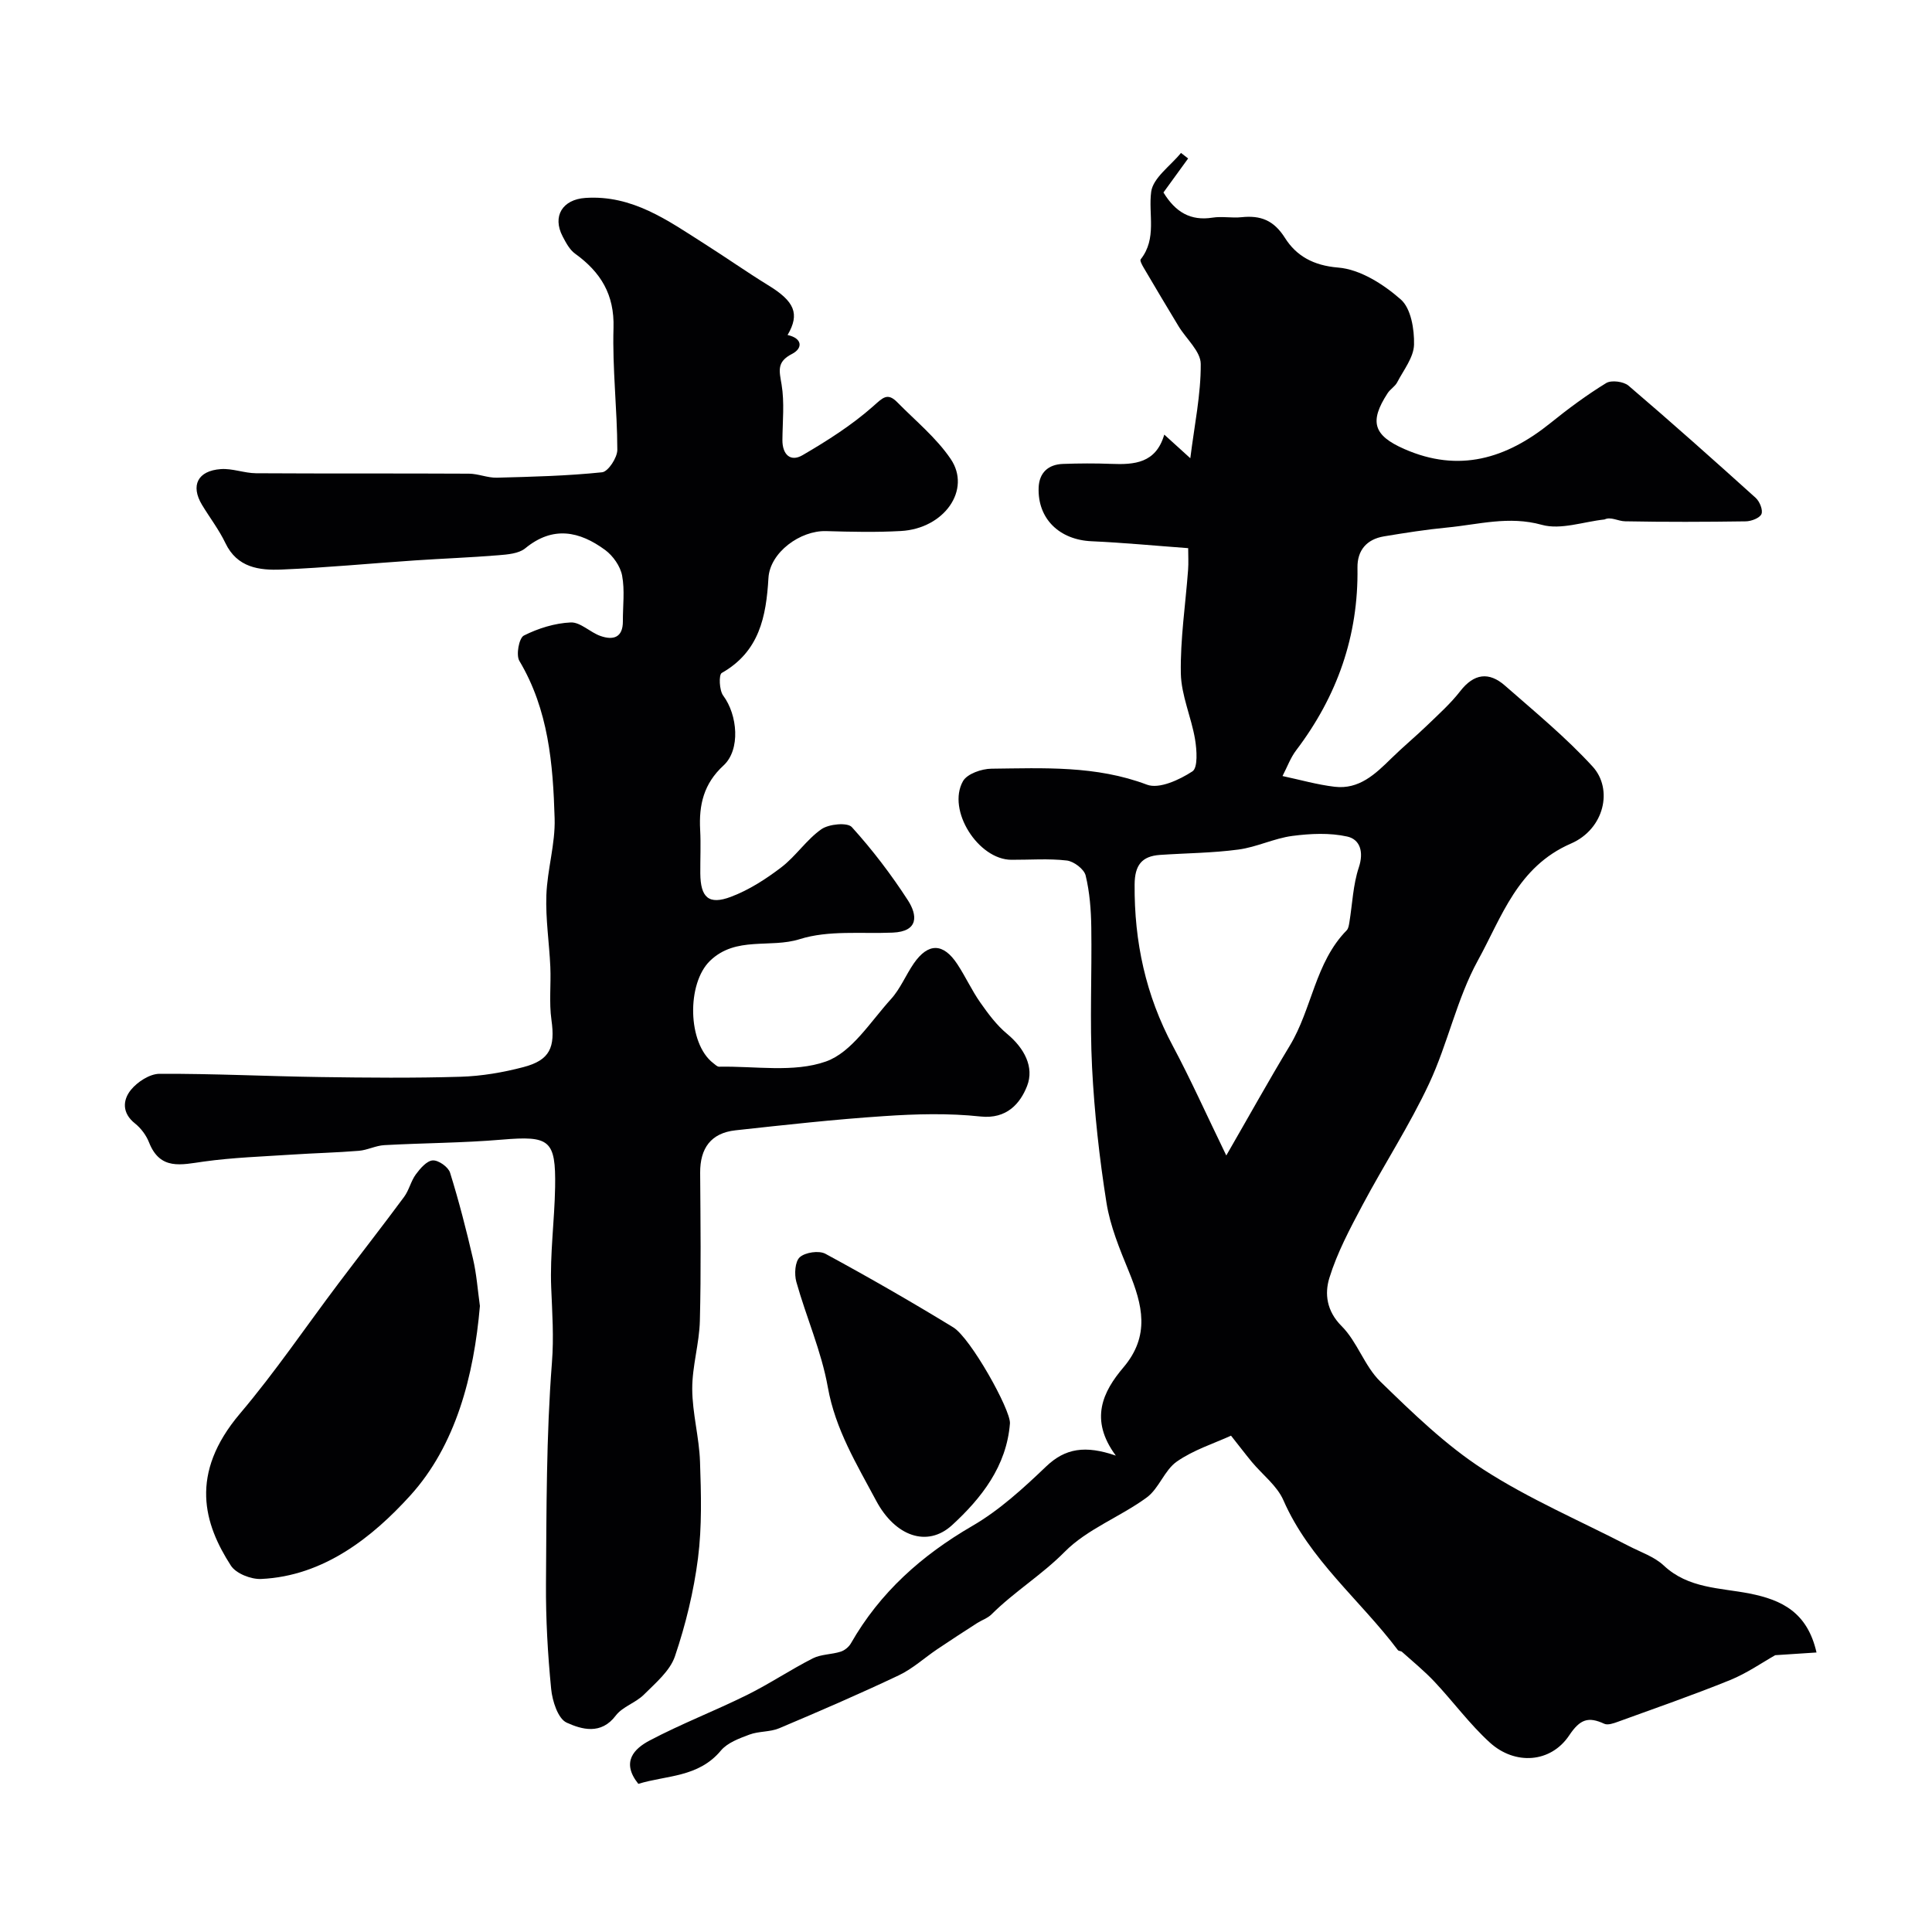
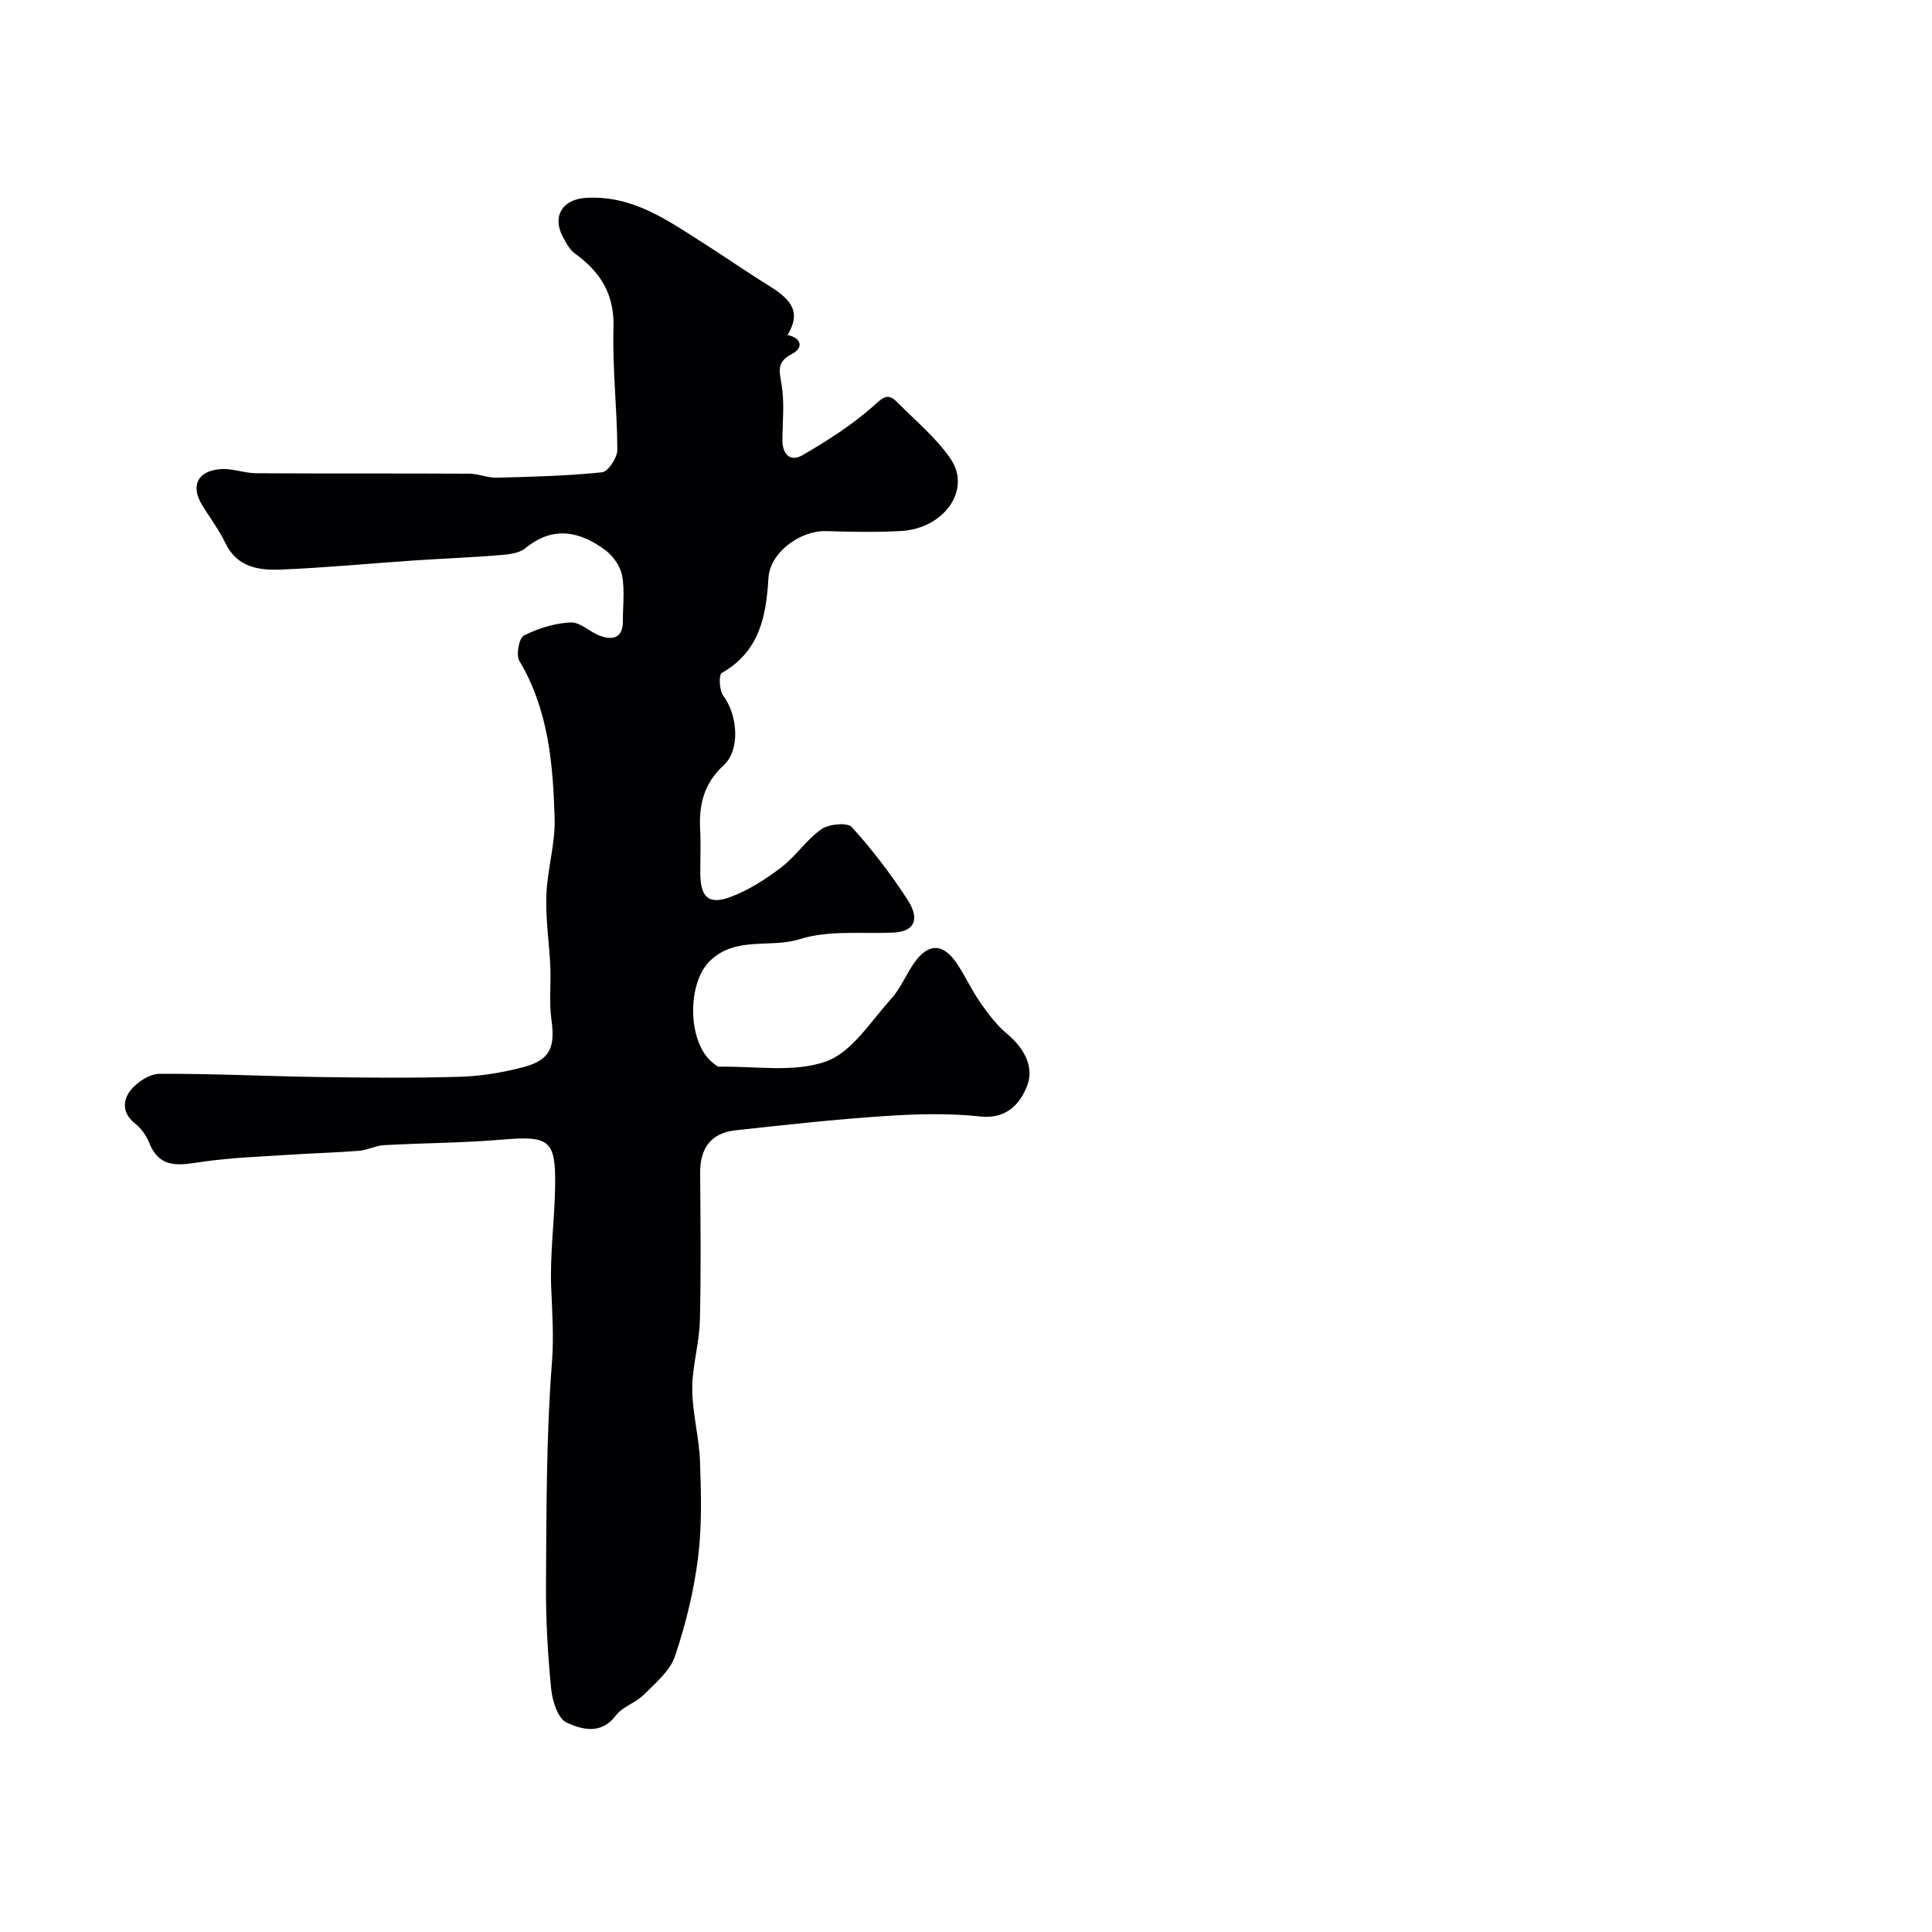
<svg xmlns="http://www.w3.org/2000/svg" enable-background="new 0 0 400 400" viewBox="0 0 400 400">
  <g fill="#010103">
-     <path d="m254.87 297.24c-3.52 1.61-7.75 2.94-11.22 5.36-2.56 1.78-3.69 5.57-6.22 7.43-5.49 4.03-12.33 6.53-17 11.26-4.74 4.79-10.43 8.25-15.14 12.94-.8.8-2 1.18-2.98 1.81-2.77 1.78-5.53 3.57-8.26 5.41-2.67 1.8-5.11 4.06-7.99 5.42-8.15 3.86-16.43 7.44-24.74 10.95-1.9.8-4.21.58-6.16 1.31-2.11.79-4.55 1.68-5.91 3.31-4.66 5.6-11.33 5.1-17.09 6.89-3.66-4.57-.79-7.31 2.29-8.95 6.56-3.47 13.53-6.15 20.18-9.44 4.66-2.3 9-5.23 13.64-7.59 1.72-.87 3.89-.79 5.78-1.39.82-.26 1.69-.97 2.12-1.72 6.03-10.56 14.66-18.23 25.15-24.32 5.6-3.25 10.56-7.8 15.28-12.31 3.95-3.77 8.1-4.42 14.42-2.24-5.56-7.5-2.65-13.29 1.57-18.26 5.59-6.59 3.94-12.98 1.13-19.86-1.89-4.62-3.87-9.38-4.64-14.26-1.47-9.26-2.5-18.63-2.98-27.99-.49-9.64-.02-19.33-.16-28.99-.05-3.6-.33-7.28-1.17-10.75-.32-1.32-2.45-2.93-3.9-3.1-3.78-.44-7.65-.13-11.48-.15-6.85-.03-13.39-10.27-10.02-16.27.86-1.53 3.86-2.57 5.89-2.59 10.83-.12 21.65-.68 32.21 3.31 2.52.95 6.71-1 9.4-2.75 1.17-.75.92-4.44.55-6.66-.77-4.58-2.85-9.07-2.94-13.62-.13-7.13.97-14.28 1.5-21.43.11-1.46.02-2.93.02-4.51-6.91-.51-13.45-1.14-20-1.43-6.65-.29-11.2-4.65-10.96-11.11.12-3.08 1.98-4.79 5.03-4.9 3.33-.12 6.67-.14 10-.01 4.79.19 9.25-.12 10.98-6.06 1.99 1.8 3.65 3.31 5.39 4.89.86-6.88 2.2-13.21 2.16-19.52-.01-2.61-3.01-5.19-4.6-7.82-2.43-4.01-4.82-8.04-7.2-12.08-.32-.54-.84-1.49-.64-1.75 3.42-4.33 1.56-9.32 2.18-13.99.39-2.9 4.01-5.38 6.17-8.05.49.38.98.77 1.48 1.15-1.74 2.39-3.47 4.78-5.11 7.04 2.51 4.11 5.64 5.92 10.16 5.21 1.95-.31 4.01.12 5.99-.09 3.94-.41 6.67.59 9.01 4.29s5.85 5.72 11.04 6.14c4.53.37 9.36 3.45 12.94 6.6 2.11 1.85 2.82 6.18 2.74 9.36-.07 2.64-2.17 5.26-3.5 7.82-.45.85-1.44 1.4-1.97 2.23-3.84 5.9-2.93 8.75 3.45 11.55 11.31 4.98 21.12 2 30.26-5.37 3.68-2.97 7.51-5.81 11.54-8.28 1.07-.66 3.61-.33 4.63.54 8.9 7.6 17.64 15.39 26.33 23.23.82.74 1.54 2.53 1.19 3.35-.36.83-2.1 1.49-3.24 1.51-8.33.12-16.66.15-24.99-.01-1.49-.03-2.96-1.02-4.26-.38-4.35.46-9.06 2.2-12.98 1.11-6.83-1.9-13.12-.06-19.61.56-4.38.42-8.74 1.11-13.08 1.83-3.56.6-5.53 2.87-5.48 6.48.22 14.12-4.21 26.63-12.7 37.82-1.16 1.53-1.84 3.43-2.82 5.32 3.62.77 7.17 1.79 10.79 2.22 5.06.6 8.42-2.62 11.72-5.86 2.44-2.4 5.09-4.58 7.55-6.96 2.33-2.25 4.77-4.44 6.74-6.98 2.84-3.66 5.95-4.05 9.26-1.14 6.19 5.43 12.6 10.7 18.14 16.75 4.29 4.68 2.44 12.95-4.48 15.95-11.08 4.81-14.32 15.21-19.26 24.18-4.37 7.95-6.23 17.24-10.11 25.52-4.05 8.65-9.31 16.72-13.8 25.17-2.59 4.87-5.24 9.84-6.85 15.07-1 3.24-.6 6.83 2.54 9.97 3.25 3.24 4.73 8.28 8.01 11.47 6.71 6.52 13.56 13.19 21.37 18.23 9.48 6.12 20.01 10.61 30.07 15.82 2.47 1.28 5.29 2.21 7.25 4.05 5.09 4.78 11.65 4.59 17.75 5.79 6.72 1.32 11.99 3.92 13.87 12.21-2.89.19-5.62.37-8.55.56-2.68 1.51-5.85 3.73-9.34 5.15-7.65 3.1-15.46 5.81-23.22 8.63-.9.33-2.1.75-2.83.42-3.31-1.53-5.01-.97-7.27 2.41-3.81 5.7-11.2 6.21-16.41 1.49-4.18-3.8-7.57-8.45-11.46-12.59-2.08-2.22-4.47-4.16-6.74-6.2-.22-.2-.7-.15-.86-.37-7.81-10.38-18.3-18.69-23.69-31.01-1.32-3.03-4.36-5.31-6.56-7.96-1.43-1.74-2.77-3.51-4.29-5.42zm-.98-58.01c4.61-7.99 8.75-15.45 13.15-22.74 4.61-7.63 5.23-17.21 11.78-23.88.37-.38.46-1.1.56-1.69.62-3.79.75-7.73 1.95-11.33 1.07-3.23.24-5.8-2.39-6.39-3.63-.81-7.63-.62-11.38-.13-3.78.5-7.38 2.32-11.16 2.82-5.36.72-10.81.74-16.23 1.11-3.79.26-5.23 2.14-5.26 6.12-.09 11.85 2.3 22.96 7.92 33.45 3.66 6.85 6.83 13.95 11.06 22.66z" />
    <path d="m163.06 69.36c3.12.68 3.17 2.77.91 3.92-3.23 1.66-2.62 3.51-2.15 6.34.62 3.73.2 7.64.17 11.47-.02 3 1.65 4.62 4.17 3.15 5.11-2.98 10.19-6.21 14.6-10.11 2-1.77 2.96-2.93 5.01-.85 3.77 3.84 8.07 7.34 11.05 11.73 4.35 6.39-1.33 14.43-10.29 14.93-5.15.29-10.33.17-15.49.02-5.36-.16-11.63 4.42-11.94 9.7-.47 8.02-1.88 15.25-9.67 19.67-.64.36-.52 3.6.31 4.7 2.97 3.98 3.61 11.19.06 14.45-4.11 3.77-5.12 8.17-4.84 13.33.16 2.99.01 6 .03 9 .04 5 1.73 6.61 6.35 4.86 3.72-1.4 7.24-3.67 10.42-6.1 3.02-2.31 5.21-5.72 8.3-7.89 1.55-1.08 5.38-1.45 6.3-.44 4.26 4.7 8.15 9.81 11.6 15.14 1.99 3.07 2.3 6.48-3.15 6.71-6.45.27-13.27-.53-19.23 1.35-6.13 1.94-13.21-.69-18.58 4.49-4.84 4.68-4.68 17.08.67 21.18.38.29.82.75 1.22.74 7.43-.15 15.44 1.28 22.11-1.08 5.35-1.89 9.23-8.26 13.46-12.91 1.94-2.13 3.07-4.98 4.73-7.39 2.99-4.32 6.12-4.27 9.03.17 1.69 2.57 2.97 5.4 4.73 7.91 1.64 2.34 3.4 4.71 5.57 6.51 3.54 2.94 5.66 6.88 4.12 10.8-1.4 3.56-4.17 6.88-9.63 6.3-6.59-.71-13.34-.53-19.97-.08-10.28.68-20.53 1.82-30.77 2.94-5.09.56-7.34 3.72-7.31 8.8.07 10.22.2 20.44-.06 30.65-.12 4.71-1.6 9.4-1.58 14.1.02 5.02 1.44 10.02 1.61 15.05.23 6.66.42 13.42-.42 20.01-.88 6.87-2.55 13.73-4.77 20.29-1.03 3.03-4 5.51-6.42 7.93-1.7 1.7-4.43 2.49-5.84 4.35-3.06 4.05-7.06 2.85-10.15 1.46-1.8-.81-2.98-4.48-3.22-6.99-.71-7.22-1.12-14.51-1.07-21.76.11-15.27.05-30.58 1.23-45.78.42-5.33.06-10.35-.15-15.56-.28-6.91.69-13.86.81-20.8.16-9.81-1.15-10.65-11.03-9.82-8.09.69-16.24.69-24.35 1.14-1.76.1-3.46 1.02-5.23 1.17-4.63.38-9.27.48-13.91.79-6.08.4-12.19.6-18.22 1.44-4.67.65-9.04 1.87-11.34-3.98-.58-1.47-1.67-2.93-2.9-3.91-2.72-2.15-2.56-4.85-.84-6.96 1.35-1.66 3.89-3.31 5.91-3.32 11.09-.05 22.18.51 33.27.67 9.69.14 19.38.23 29.06-.06 4.37-.13 8.8-.89 13.03-2 5.51-1.45 6.59-4.09 5.79-9.78-.51-3.6-.07-7.32-.23-10.97-.22-4.95-1-9.91-.82-14.85.19-5.31 1.87-10.62 1.71-15.89-.33-11.26-1.27-22.5-7.3-32.61-.73-1.22-.07-4.73.92-5.24 2.97-1.5 6.41-2.57 9.71-2.72 2-.09 4.02 2.05 6.16 2.8 2.62.92 4.65.37 4.64-3.04-.02-3.17.42-6.41-.16-9.47-.37-1.94-1.88-4.09-3.51-5.29-5.29-3.89-10.79-5.07-16.53-.36-1.36 1.12-3.68 1.29-5.6 1.45-5.76.47-11.53.68-17.3 1.07-9.2.62-18.39 1.51-27.59 1.89-4.59.19-9.17-.39-11.6-5.48-1.33-2.78-3.25-5.27-4.85-7.92-2.4-3.99-.91-7.06 3.91-7.4 2.39-.17 4.85.84 7.28.86 14.7.09 29.39.01 44.09.09 1.92.01 3.85.88 5.77.83 7.27-.19 14.57-.37 21.79-1.12 1.25-.13 3.15-3.03 3.15-4.64-.02-8.42-1.04-16.85-.79-25.24.21-6.94-2.66-11.56-7.95-15.38-1.13-.81-1.89-2.26-2.57-3.55-2.22-4.23-.01-7.67 4.68-7.99 9.75-.66 17.1 4.68 24.68 9.5 4.4 2.79 8.67 5.79 13.11 8.53 5.55 3.37 6.67 5.95 4.09 10.35z" />
-     <path d="m99.36 270.39c-1.25 14.47-4.97 28.85-14.46 39.29-7.72 8.49-17.82 16.64-30.85 17.23-2.09.09-5.2-1.13-6.25-2.77-5.54-8.59-8.73-18.95 1.91-31.5 7.26-8.57 13.59-17.93 20.36-26.91 4.51-5.98 9.13-11.89 13.59-17.92 1.04-1.4 1.41-3.29 2.45-4.69.9-1.22 2.26-2.8 3.49-2.87 1.19-.07 3.22 1.37 3.58 2.54 1.83 5.87 3.36 11.84 4.75 17.83.74 3.17.97 6.45 1.43 9.77z" />
-     <path d="m209.1 294.67c-.68 8.88-5.91 15.52-11.98 21.09-5.14 4.71-11.81 2.3-15.73-5.07-4-7.51-8.45-14.75-10-23.5-1.32-7.41-4.47-14.49-6.52-21.8-.44-1.58-.28-4.21.72-5.1 1.13-1.01 3.96-1.43 5.3-.71 8.95 4.85 17.79 9.93 26.48 15.24 3.59 2.21 11.85 17.01 11.73 19.85z" />
  </g>
</svg>